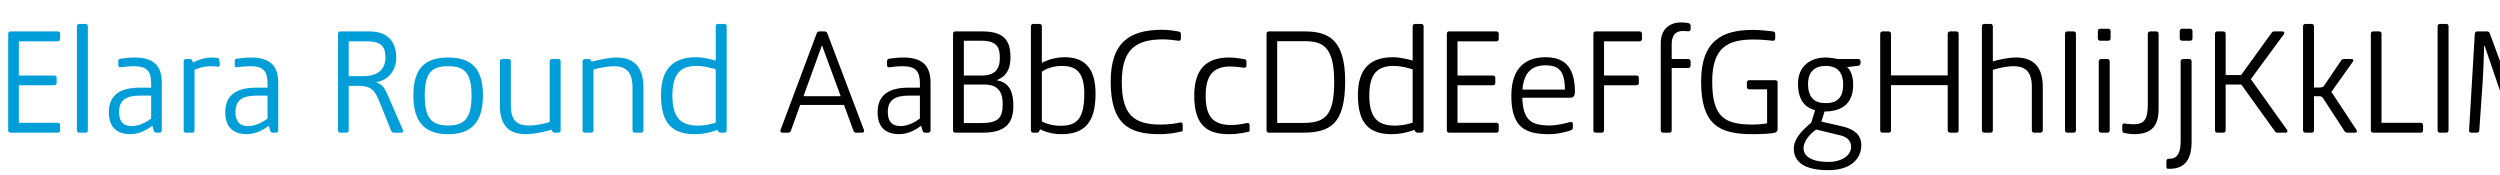
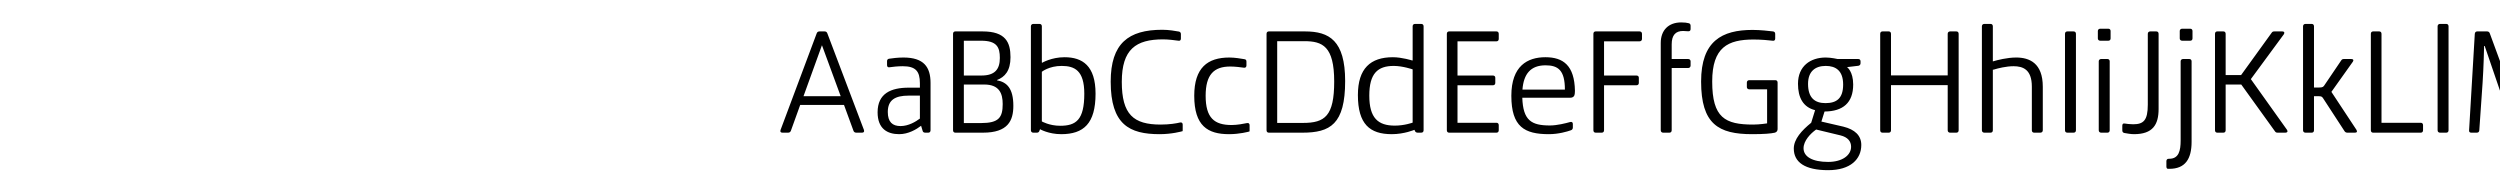
<svg xmlns="http://www.w3.org/2000/svg" viewBox="0 0 1000 70" fill-rule="evenodd" clip-rule="evenodd" stroke-linejoin="round" stroke-miterlimit="2">
  <g fill-rule="nonzero">
-     <path d="M23.14 16.528c.54 0 .9-.36.9-.96v-2.04c0-.6-.36-.96-.9-.96H4.18c-.54 0-.9.36-.9.96v38.58c0 .6.36.96.9.96h18.96c.54 0 .9-.36.9-.96v-2.04c0-.6-.36-.96-.9-.96H7.54v-15H21.7c.6 0 .96-.36.96-.96v-2.04c0-.54-.36-.9-.96-.9H7.54v-13.68h15.6zm8.58 36.54h2.52c.54 0 .9-.36.9-.96v-41.58c0-.6-.36-.96-.9-.96h-2.52c-.54 0-.96.36-.96.96v41.58c0 .6.42.96.96.96zm22.14-30.06c-2.28 0-4.5.3-5.7.48-.54.06-.84.42-.84.96v1.62c0 .6.36.96.96.84 1.26-.18 3.3-.42 5.34-.42 5.16 0 6.84 2.04 6.84 6.78v1.8h-4.5c-7.02 0-12.42 2.28-12.42 9.84 0 6.6 3.9 8.76 8.64 8.76 3.66 0 6.9-1.92 8.76-3.36l.6 1.98c.12.54.48.78 1.08.78h1.2c.54 0 .9-.36.9-.96v-18.9c0-6.42-2.7-10.2-10.86-10.2zm-6.24 21.78c0-4.8 2.94-6.54 8.34-6.54h4.5v9.18c-1.68 1.26-4.56 3-7.74 3-3.24 0-5.1-1.62-5.1-5.64zm26.76 8.28h2.52c.54 0 .9-.36.9-.96v-24.12s2.52-1.5 6.54-1.5c.9 0 1.92.06 2.64.18.66.06 1.02-.3.96-.96l-.18-1.56c-.06-.54-.3-.9-.9-.96-.6-.06-1.5-.18-2.34-.18-3.66 0-7.32 1.98-7.32 1.98l-.24-.6c-.12-.48-.54-.78-1.08-.78h-1.5c-.54 0-.9.36-.9.9v27.6c0 .6.36.96.9.96zm26.04-30.06c-2.28 0-4.5.3-5.7.48-.54.06-.84.42-.84.96v1.62c0 .6.36.96.96.84 1.26-.18 3.3-.42 5.34-.42 5.16 0 6.84 2.04 6.84 6.78v1.8h-4.5c-7.02 0-12.42 2.28-12.42 9.84 0 6.6 3.9 8.76 8.64 8.76 3.66 0 6.9-1.92 8.76-3.36l.6 1.98c.12.54.48.78 1.08.78h1.2c.54 0 .9-.36.9-.96v-18.9c0-6.42-2.7-10.2-10.86-10.2zm-6.24 21.78c0-4.8 2.94-6.54 8.34-6.54h4.5v9.18c-1.68 1.26-4.56 3-7.74 3-3.24 0-5.1-1.62-5.1-5.64zm66.96 7.14l-6.3-14.46c-1.14-2.64-2.1-3.66-4.32-4.56v-.06c4.8-.72 7.98-4.74 7.98-9.84 0-7.2-4.38-10.44-10.62-10.44h-11.76c-.54 0-.9.36-.9.96v38.58c0 .6.36.96.9.96h2.46c.54 0 .9-.36.9-.96v-17.76h3.96c4.62 0 6.42 1.44 8.28 6.18l4.74 11.76c.18.54.6.78 1.14.78h2.88c.66 0 .96-.48.66-1.14zm-15.6-21.48h-6.06v-13.92h7.2c6.18 0 7.5 2.4 7.5 6.54 0 4.92-3.48 7.38-8.64 7.38zm33.72 23.22c8.4 0 13.92-3.84 13.92-15.54 0-11.64-5.52-15.12-13.92-15.12s-13.92 3.48-13.92 15.12c0 11.7 5.52 15.54 13.92 15.54zm0-3.48c-6.48 0-9.36-2.7-9.36-12 0-9.24 2.88-11.7 9.36-11.7 6.42 0 9.36 2.46 9.36 11.64 0 9.36-2.94 12.06-9.36 12.06zm44.1-26.58h-2.52c-.54 0-.96.36-.96.9v24.3c-2.28.72-5.34 1.38-8.34 1.38-3.6 0-7.2-.96-7.2-7.86v-17.82c0-.54-.36-.9-.96-.9h-2.46c-.6 0-.96.36-.96.9v17.76c0 9.48 5.28 11.4 10.38 11.4 3.6 0 7.32-.96 9.96-1.68l.3-.18.24.54c.18.48.6.72 1.08.72h1.44c.54 0 .9-.36.9-.96v-27.6c0-.54-.36-.9-.9-.9zm23.34-.6c-3.54 0-8.1 1.14-9.84 1.62-.06 0-.12.06-.18.06l-.18-.36c-.18-.48-.6-.72-1.14-.72h-1.38c-.54 0-.96.36-.96.9v27.6c0 .6.42.96.96.96h2.52c.54 0 .9-.36.9-.96v-24.3c1.86-.54 5.4-1.32 8.34-1.32 3.6 0 7.26 1.38 7.26 8.28v17.34c0 .6.36.96.9.96h2.52c.54 0 .96-.36.96-.96v-17.28c0-9.48-5.4-11.82-10.68-11.82zm31.26 30.66c4.98 0 9.06-1.74 9.06-1.74l.18.42c.18.48.6.72 1.14.72h1.38c.6 0 .96-.36.96-.96v-41.58c0-.6-.36-.96-.96-.96h-2.46c-.6 0-.96.36-.96.96v13.56l-.12.12s-4.14-1.32-7.8-1.32c-8.94 0-13.98 4.5-13.98 15.12 0 11.64 4.74 15.66 13.56 15.66zm1.2-3.42c-6.66 0-10.2-3-10.2-12 0-8.82 3.3-11.88 9.78-11.88 3.6 0 7.56 1.38 7.56 1.38v21.3s-3.24 1.2-7.14 1.2z" fill="#009ed8" />
    <path d="M345.58 51.988l-14.64-38.64c-.18-.54-.6-.78-1.08-.78h-2.04c-.54 0-.96.24-1.14.78l-14.46 38.64c-.24.72.06 1.08.78 1.08h2.22c.54 0 .96-.24 1.14-.78l3.72-10.32h17.52l3.78 10.32c.18.54.6.78 1.14.78h2.28c.66 0 1.02-.36.78-1.08zm-24.18-13.5l7.38-20.4 7.5 20.4H321.4zm39.96-15.48c-2.28 0-4.5.3-5.7.48-.54.06-.84.42-.84.96v1.62c0 .6.36.96.96.84 1.26-.18 3.3-.42 5.34-.42 5.16 0 6.84 2.04 6.84 6.78v1.8h-4.5c-7.02 0-12.42 2.28-12.42 9.84 0 6.6 3.9 8.76 8.64 8.76 3.66 0 6.9-1.92 8.76-3.36l.6 1.98c.12.54.48.78 1.08.78h1.2c.54 0 .9-.36.9-.96v-18.9c0-6.42-2.7-10.2-10.86-10.2zm-6.24 21.78c0-4.8 2.94-6.54 8.34-6.54h4.5v9.18c-1.68 1.26-4.56 3-7.74 3-3.24 0-5.1-1.62-5.1-5.64zm43.68-12.66v-.12c3.12-1.2 5.4-3.66 5.4-9.12 0-6-1.98-10.32-11.16-10.32h-10.92c-.54 0-.9.36-.9.96v38.58c0 .6.36.96.9.96h11.1c9.96 0 12.12-4.8 12.12-10.74 0-6.96-2.58-9.48-6.54-10.2zm-6.36-15.84c6.3 0 7.5 2.58 7.5 6.9 0 4.5-1.98 7.02-7.32 7.02h-7.08v-13.92h6.9zm-.06 32.94h-6.84v-15.42h8.16c6 0 7.38 3.54 7.38 7.8 0 5.4-1.56 7.62-8.7 7.62zm32.1 4.44c9 0 13.74-4.26 13.74-16.2 0-11.16-5.22-14.58-12.42-14.58-5.22 0-8.94 2.22-8.94 2.22l-.12-.12v-14.46c0-.6-.36-.96-.9-.96h-2.52c-.54 0-.96.36-.96.96v41.58c0 .6.42.96.96.96h1.44c.54 0 .9-.3 1.02-.78l.24-.6s3.42 1.98 8.46 1.98zm-.42-3.36c-4.32 0-7.32-1.74-7.32-1.74v-19.86s2.88-2.34 7.92-2.34c5.22 0 9.06 1.86 9.06 11.1 0 10.5-3.3 12.84-9.66 12.84zm39.78 3.36c4.92 0 8.76-1.08 9.18-1.2.06 0 .06-.3.06-.84v-1.8c0-.6-.36-.96-1.02-.84-1.44.36-4.26.84-7.8.84-10.86 0-15.54-4.02-15.54-17.1 0-13.02 5.64-16.98 16.5-16.98 2.22 0 4.8.36 6.18.54.6.12.96-.24.96-.84v-1.8c0-.54-.24-.9-.78-1.02-1.32-.24-4.02-.72-6.66-.72-13.56 0-20.64 5.46-20.64 20.76 0 17.16 7.5 21 19.56 21zm27.78 0c4.2 0 7.74-.96 8.16-1.08.06 0 .06-.24.06-.84v-1.68c0-.6-.36-.96-1.02-.84-1.38.3-4.02.78-6.18.78-6.9 0-10.38-2.82-10.38-11.7 0-8.46 3.3-11.7 9.84-11.7 1.92 0 4.26.3 5.52.48.6.06.96-.3.96-.9v-1.56c0-.54-.24-.9-.84-.96-1.32-.24-3.9-.66-6-.66-8.7 0-14.04 4.08-14.04 15.3 0 12.06 5.4 15.36 13.92 15.36zm15.9-.6h13.44c11.1 0 17.1-3.36 17.1-20.64 0-16.2-6.36-19.86-16.02-19.86h-14.52c-.54 0-.9.36-.9.96v38.58c0 .6.36.96.9.96zm3.36-3.9v-32.7h10.86c7.26 0 11.94 2.04 11.94 16.14 0 13.8-3.72 16.56-12.48 16.56h-10.32zm45.84 4.5c4.98 0 9.06-1.74 9.06-1.74l.18.42c.18.48.6.72 1.14.72h1.38c.6 0 .96-.36.96-.96v-41.58c0-.6-.36-.96-.96-.96h-2.46c-.6 0-.96.36-.96.96v13.56l-.12.12s-4.14-1.32-7.8-1.32c-8.94 0-13.98 4.5-13.98 15.12 0 11.64 4.74 15.66 13.56 15.66zm1.2-3.42c-6.66 0-10.2-3-10.2-12 0-8.82 3.3-11.88 9.78-11.88 3.6 0 7.56 1.38 7.56 1.38v21.3s-3.24 1.2-7.14 1.2zm40.68-33.72c.54 0 .9-.36.9-.96v-2.04c0-.6-.36-.96-.9-.96h-18.96c-.54 0-.9.36-.9.96v38.58c0 .6.36.96.9.96h18.96c.54 0 .9-.36.9-.96v-2.04c0-.6-.36-.96-.9-.96H583v-15h14.16c.6 0 .96-.36.96-.96v-2.04c0-.54-.36-.9-.96-.9H583v-13.68h15.6zm19.56 6.36c-7.14 0-13.62 3.48-13.62 15.42 0 12.48 5.34 15.36 15 15.36 3.84 0 7.32-1.02 8.82-1.56.54-.18.78-.6.78-1.08v-1.44c0-.66-.42-.96-1.08-.78-1.68.48-5.22 1.38-8.1 1.38-7.38 0-10.74-1.98-11.04-11.1h19.26c.78 0 1.26-.36 1.5-.78.24-.54.3-1.26.3-1.98-.18-10.14-4.68-13.44-11.82-13.44zm-9.18 12.96c.48-6.3 3.3-9.72 9.24-9.72 5.04 0 7.74 1.98 7.74 9.72h-16.98zm46.86-23.28h-17.58c-.54 0-.9.36-.9.96v38.58c0 .6.36.96.9.96h2.46c.54 0 .9-.36.9-.96v-18h12.96c.6 0 .96-.36.96-.96v-2.04c0-.54-.36-.9-.96-.9h-12.96v-13.68h14.22c.54 0 .96-.36.96-.96v-2.04c0-.6-.42-.96-.96-.96zm17.4-.18c.66 0 1.44.06 1.98.12.6.06 1.02-.24 1.02-.84v-1.38c0-.54-.3-.96-.84-1.02-.6-.18-1.62-.3-2.94-.3-4.98 0-8.16 3.06-8.16 8.22v34.92c0 .6.42.96.96.96h2.52c.54 0 .9-.36.9-.96v-24.9h6.6c.54 0 .96-.42.96-.96v-1.74c0-.54-.42-.9-.96-.9h-6.6v-5.88c0-3.66 1.56-5.34 4.56-5.34zm27.6 41.28c4.8 0 7.56-.24 9.12-.6.72-.24 1.08-.72 1.08-1.44v-18.6c0-.6-.36-.96-.9-.96H699.7c-.54 0-.96.36-.96.96v1.8c0 .54.42.9.96.9h7.14v13.62s-2.94.48-5.58.48c-11.22 0-16.38-2.7-16.38-17.22 0-13.68 6.24-16.8 16.56-16.8 3.12 0 6.12.3 7.62.48.66.12 1.02-.24 1.02-.84v-1.86c0-.6-.3-.96-.9-1.02-1.56-.18-4.92-.6-8.16-.6-12.24 0-20.58 4.44-20.58 20.64 0 17.04 6.96 21.06 20.4 21.06zm30.42 14.4c9 0 13.26-4.44 13.26-10.08 0-3.78-2.58-6.18-7.14-7.32l-8.82-2.04 1.26-4.02c7.38-.06 11.46-3.48 11.46-10.8 0-5.28-2.46-6.96-2.46-6.96l4.56-.54c.54-.12.84-.48.84-1.02v-.78c0-.54-.36-.9-.9-.9h-8.28s-2.58-.6-4.74-.6c-6.12 0-11.1 3.42-11.1 10.5 0 5.52 2.04 9.36 6.84 10.56l-1.56 5.04c-3.78 3.06-6.96 6.54-6.96 10.32 0 5.46 4.44 8.64 13.74 8.64zm-1.08-26.82c-4.26 0-6.96-2.1-6.96-7.68 0-5.04 2.88-7.2 7.08-7.2 4.02 0 6.96 1.92 6.96 7.44 0 5.58-2.64 7.44-7.08 7.44zm1.08 23.52c-6.3 0-9.84-2.1-9.84-5.46 0-3 2.76-5.88 5.04-7.5l9.72 2.34c2.94.72 4.26 2.4 4.26 4.56 0 3.36-3.48 6.06-9.18 6.06zm51.3-52.2h-2.52c-.54 0-.96.36-.96.96v16.62H756.4v-16.62c0-.6-.36-.96-.9-.96h-2.52c-.54 0-.9.36-.9.96v38.58c0 .6.36.96.9.96h2.52c.54 0 .9-.36.9-.96v-18.06h22.68v18.06c0 .6.42.96.96.96h2.52c.54 0 .9-.36.9-.96v-38.58c0-.6-.36-.96-.9-.96zm23.88 10.44c-3.54 0-7.5 1.02-9.12 1.5-.06 0-.12.06-.18.06v-14.04c0-.6-.36-.96-.9-.96h-2.52c-.54 0-.96.36-.96.96v41.58c0 .6.42.96.96.96h2.52c.54 0 .9-.36.9-.96v-24.24c.12.06.3 0 .48-.06 1.56-.48 4.86-1.32 7.8-1.32 3.78 0 7.32 1.32 7.32 8.16v17.46c0 .6.36.96.9.96h2.52c.54 0 .96-.36.96-.96v-17.4c0-9.48-5.34-11.7-10.68-11.7zm20.52 30.06h2.46c.6 0 .96-.36.96-.96v-38.58c0-.6-.36-.96-.96-.96h-2.46c-.6 0-.96.36-.96.96v38.58c0 .6.36.96.96.96zm13.14-36.78h3.24c.54 0 .9-.36.9-.9v-3c0-.54-.36-.9-.9-.9h-3.24c-.54 0-.96.36-.96.9v3c0 .54.42.9.96.9zm.36 36.78h2.52c.54 0 .9-.36.9-.96v-27.6c0-.54-.36-.9-.9-.9h-2.52c-.54 0-.96.36-.96.9v27.6c0 .6.42.96.96.96zm13.14.6c7.5 0 9.84-3.78 9.84-10.08v-30.06c0-.6-.36-.96-.9-.96h-2.46c-.54 0-.96.36-.96.96v28.32c0 6.36-1.74 7.86-5.88 7.86-1.38 0-2.52-.18-3.36-.3-.6-.12-.96.18-.96.84v1.86c0 .6.24.96.78 1.08 1.02.18 2.58.48 3.9.48zm19.26-37.38h3.24c.54 0 .9-.36.9-.9v-3c0-.54-.36-.9-.9-.9h-3.24c-.54 0-.96.36-.96.9v3c0 .54.42.9.96.9zm-5.7 51.24h.6c6.3 0 8.88-3.9 8.88-10.8v-32.22c0-.54-.36-.9-.9-.9h-2.52c-.54 0-.96.36-.96.9v31.68c0 4.08-.72 7.32-4.56 7.32h-.24c-.54 0-.9.36-.9.96v2.16c0 .54.24.9.6.9zm47.64-15.6l-14.46-20.28 13.2-17.94c.42-.66.12-1.14-.6-1.14h-3.18c-.54 0-.84.12-1.14.6l-12.18 16.86h-6.18v-16.5c0-.6-.36-.96-.9-.96h-2.46c-.54 0-.9.36-.9.96v38.58c0 .6.36.96.9.96h2.46c.54 0 .9-.36.9-.96v-18.3h6.24l13.44 18.66c.3.48.6.6 1.14.6h3.12c.72 0 1.02-.48.6-1.14zm27.78 0l-10.02-15.18 8.58-12.06c.42-.6.18-1.08-.6-1.08h-3c-.48 0-.78.12-1.08.6l-6.54 9.66c-.54.9-.84 1.14-2.34 1.14h-1.98v-24.48c0-.6-.36-.96-.9-.96h-2.52c-.54 0-.96.36-.96.96v41.58c0 .6.42.96.96.96h2.52c.54 0 .9-.36.9-.96v-13.62h1.98c.96 0 1.26.18 1.68.84l8.52 13.08c.24.42.66.66 1.14.66h3.06c.78 0 1.02-.42.6-1.14zm6.66 1.14h19.08c.54 0 .9-.36.9-.96v-2.04c0-.6-.36-.96-.9-.96H952.6v-35.58c0-.6-.36-.96-.9-.96h-2.46c-.54 0-.9.36-.9.96v38.58c0 .6.36.96.9.96zm26.76 0h2.52c.54 0 .9-.36.9-.96v-41.58c0-.6-.36-.96-.9-.96H976c-.54 0-.96.36-.96.96v41.58c0 .6.42.96.96.96zm13.92-39.54l-2.28 38.58c-.06.66.24.96.9.96h2.16c.6 0 .96-.3 1.02-.9l1.32-19.08c.42-6.54.54-12.18.6-14.7h.24l6.12 17.9v-11.84l-4.08-11.1c-.18-.54-.6-.78-1.08-.78h-3.96c-.54 0-.9.36-.96.96z" />
  </g>
</svg>